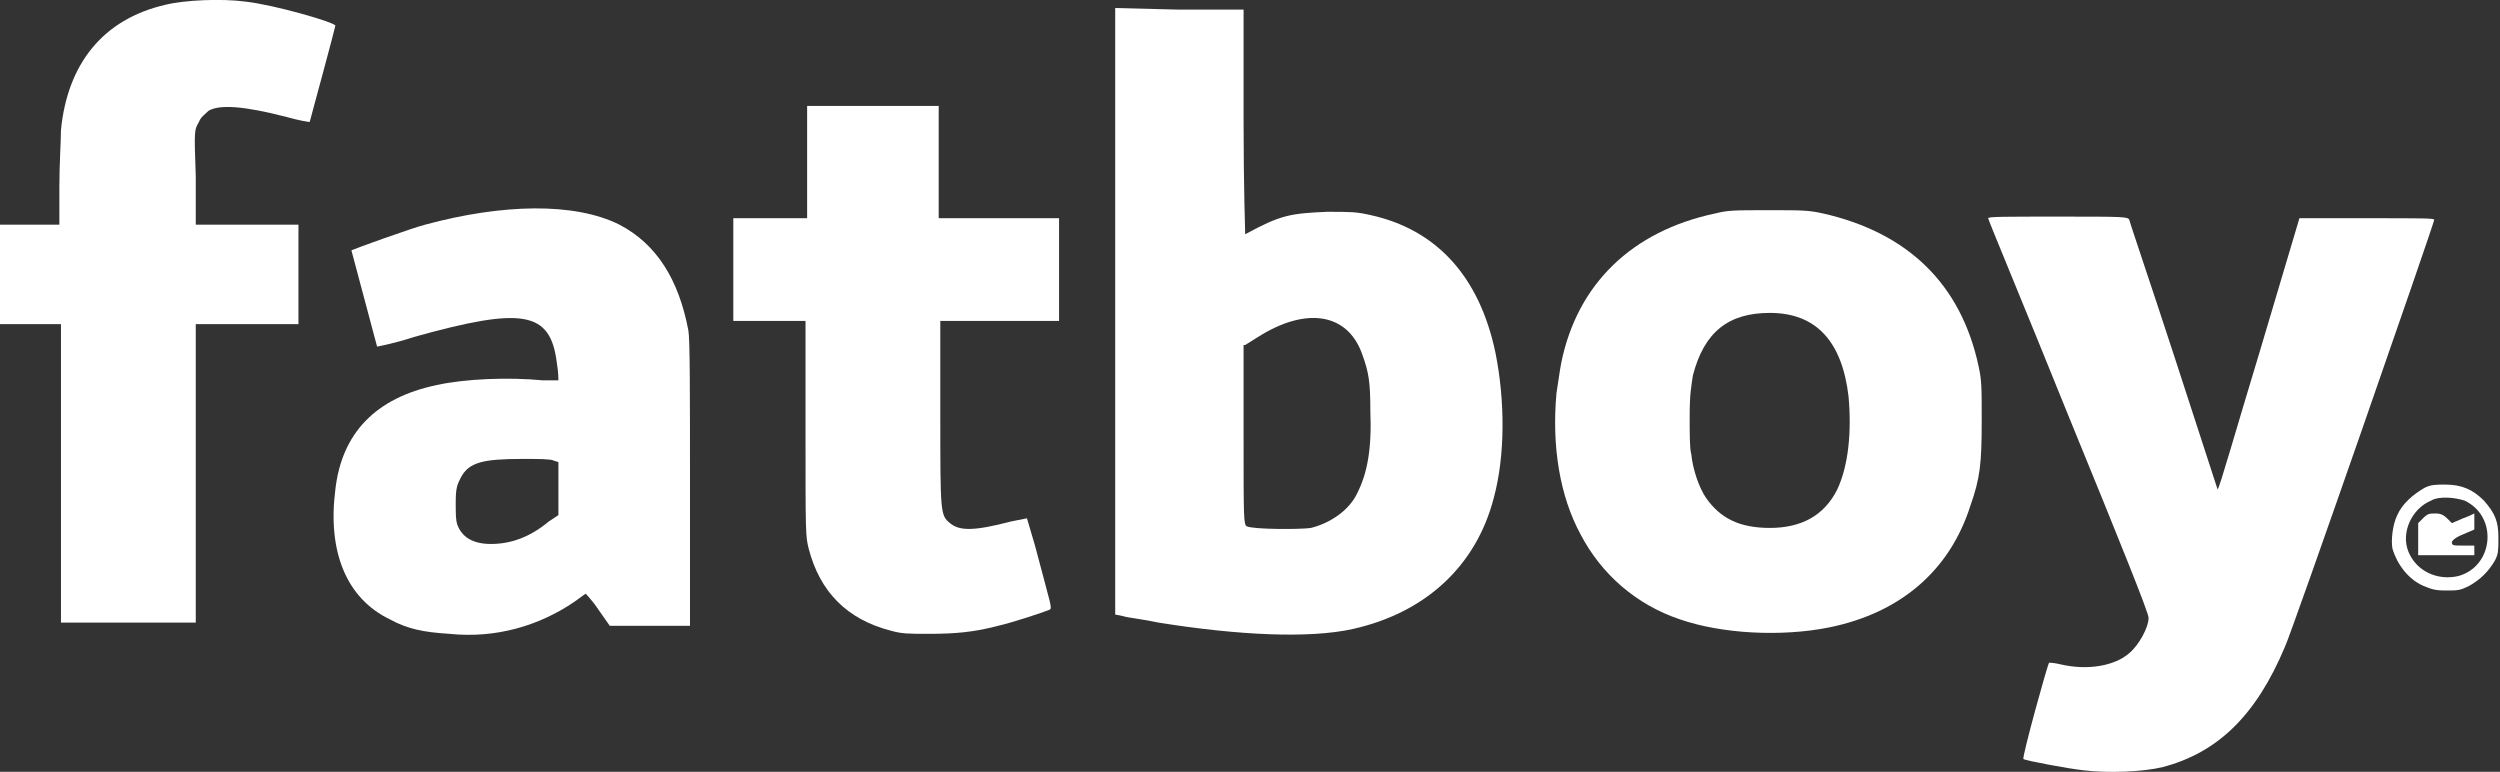
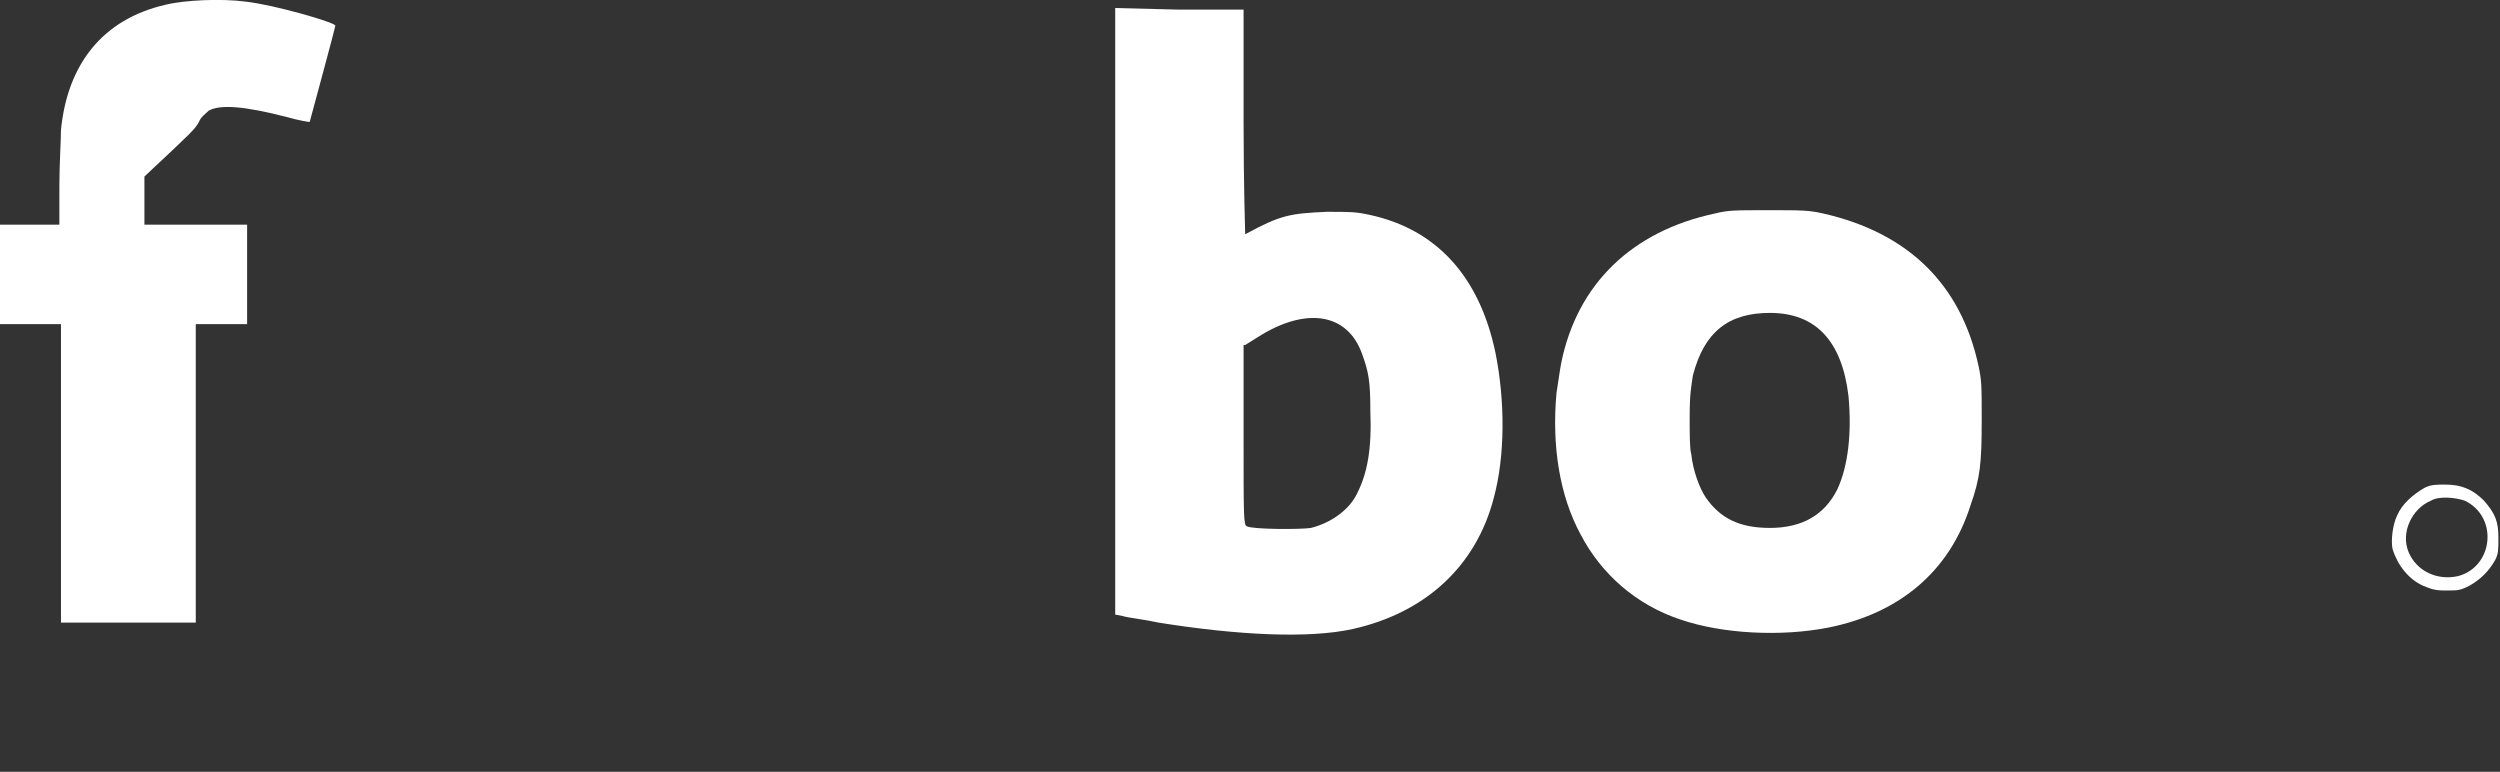
<svg xmlns="http://www.w3.org/2000/svg" version="1.1" id="Шар_1" x="0px" y="0px" viewBox="0 0 155.8 48.1" style="enable-background:new 0 0 155.8 48.1;" xml:space="preserve">
  <rect x="0" y="0" width="155.8" height="48.1" fill="#333333" stroke="none" />
  <style type="text/css">
	.st0{fill:#FFFFFF;}
</style>
  <g>
-     <path class="st0" d="M133.9,38.5c0,0.6-0.6,1.7-1.2,2.2c-0.9,0.8-2.6,1.1-4.3,0.7c-0.4-0.1-0.7-0.1-0.7-0.1c-0.1,0.1-1.7,5.9-1.6,6   c0.1,0.1,2.8,0.6,3.7,0.7c1.6,0.2,3.8,0.1,5-0.2c3.4-0.9,5.8-3.2,7.6-7.5c0.4-0.8,9.3-26.4,9.3-26.6c0-0.1-0.6-0.1-4.2-0.1l-4.2,0   l-2.5,8.4c-1.4,4.6-2.5,8.5-2.6,8.5c0,0-1.2-3.7-2.7-8.3c-1.5-4.6-2.8-8.4-2.8-8.5c-0.1-0.2-0.4-0.2-4.4-0.2c-3.4,0-4.4,0-4.4,0.1   c0,0.1,2.3,5.6,5,12.3C132.3,34.2,133.9,38.2,133.9,38.5z" />
    <path class="st0" d="M149.4,32.1c-0.3,0.6-0.4,1.6-0.3,2.1c0.3,1,1,1.9,1.9,2.3c0.5,0.2,0.7,0.3,1.4,0.3c0.8,0,0.9,0,1.5-0.3   c0.7-0.4,1.2-0.9,1.6-1.6c0.2-0.4,0.2-0.6,0.2-1.4c0-1-0.2-1.5-0.9-2.3c-0.7-0.7-1.4-1-2.4-1c-0.6,0-0.9,0-1.3,0.2   C150.4,30.8,149.7,31.4,149.4,32.1z M153.6,31.2c2.1,1,1.8,4.1-0.4,4.7c-1.3,0.3-2.6-0.3-3.1-1.5c-0.5-1.2,0.2-2.7,1.4-3.2   C152,30.9,153,31,153.6,31.2z" />
-     <path class="st0" d="M38.6,14c-2.8-1.4-7.3-1.3-12.1,0c-0.8,0.2-4.4,1.5-4.6,1.6c0,0,1.6,6,1.6,6c0,0,1.1-0.2,2.3-0.6   c6.8-1.9,8.5-1.6,8.9,1.6c0.1,0.6,0.1,1,0.1,1.1c0,0-0.5,0-1,0c-2.1-0.2-4.8-0.1-6.6,0.3c-3.8,0.8-5.9,3-6.3,6.5   c-0.5,3.9,0.7,6.8,3.4,8.1c1.1,0.6,2.1,0.8,3.7,0.9c2.9,0.3,5.6-0.5,7.8-2c0.4-0.3,0.7-0.5,0.7-0.5c0,0,0.4,0.4,0.8,1l0.7,1h2.5   h2.5v-8.8c0-5.6,0-9.1-0.1-9.6C42.3,17.4,40.9,15.2,38.6,14z M34.8,30.4v1.7l-0.6,0.4c-1.2,1-2.4,1.4-3.6,1.4   c-1.1,0-1.8-0.4-2.1-1.2c-0.1-0.3-0.1-0.7-0.1-1.4c0-0.9,0.1-1.1,0.3-1.5c0.5-1,1.4-1.2,3.9-1.2c0.9,0,1.7,0,1.9,0.1l0.3,0.1V30.4z   " />
-     <path class="st0" d="M58.5,13.6v-3.5V6.6h-4.1h-4.1v3.5v3.5H48h-2.3v3.2v3.2H48h2.2l0,6.7c0,6.6,0,6.7,0.2,7.5   c0.7,2.7,2.4,4.4,5.1,5.1c0.7,0.2,1.1,0.2,2.4,0.2c1.6,0,2.8-0.1,4.3-0.5c0.9-0.2,3-0.9,3.2-1c0.2-0.1,0.1-0.2-0.9-4l-0.5-1.7   L63,32.5c-2.3,0.6-3.2,0.6-3.8,0.1c-0.6-0.5-0.6-0.6-0.6-6.9l0-5.7h3.7H66v-3.2v-3.2h-3.7H58.5z" />
    <path class="st0" d="M69.5,0.5v18.9v18.9l0.5,0.1c0.3,0.1,1.3,0.2,2.2,0.4c5,0.8,9.4,1,12.1,0.4c4.5-1,7.7-3.9,8.8-8.2   c0.7-2.6,0.7-6,0.1-9c-1-4.8-3.7-7.7-7.8-8.6c-0.9-0.2-1.2-0.2-2.7-0.2c-2.3,0.1-2.9,0.2-5.1,1.4c0,0-0.1-3.1-0.1-7l0-7l-4,0   L69.5,0.5z M77.6,21.5l0.8-0.5c3-1.9,5.6-1.5,6.5,1.1c0.4,1.1,0.5,1.7,0.5,3.5c0.1,2.4-0.2,3.9-0.8,5.1c-0.5,1.1-1.7,1.9-2.9,2.2   c-0.6,0.1-3.6,0.1-4-0.1c-0.2-0.1-0.2-0.5-0.2-5.7V21.5z" />
-     <path class="st0" d="M154.2,34.8v-0.4v-0.4h-0.7c-0.6,0-0.7,0-0.7-0.2c0-0.1,0.2-0.3,0.7-0.5l0.7-0.3v-0.5c0-0.3,0-0.5,0-0.5   c0,0-0.4,0.2-0.7,0.3l-0.7,0.3l-0.3-0.3c-0.2-0.2-0.4-0.3-0.7-0.3c-0.4,0-0.5,0-0.8,0.3l-0.3,0.3v1v1h1.8H154.2z" />
    <path class="st0" d="M104.7,38.6c2.6,0.9,6.3,1.1,9.3,0.5c4.4-0.9,7.5-3.5,8.8-7.6c0.6-1.7,0.7-2.6,0.7-5.3c0-2.1,0-2.5-0.2-3.4   c-1.1-5.1-4.4-8.3-9.7-9.5c-0.9-0.2-1.3-0.2-3.4-0.2c-2.1,0-2.5,0-3.3,0.2c-5.2,1.1-8.6,4.4-9.6,9.3c-0.1,0.5-0.2,1.3-0.3,1.9   c-0.3,3.3,0.2,6.4,1.5,8.8C99.8,35.8,102,37.7,104.7,38.6z M105.3,26c0-1.5,0.1-1.9,0.2-2.6c0.7-2.7,2.2-3.9,4.8-3.9   c2.9,0,4.5,1.8,4.9,5.2c0.2,2.2,0,4.3-0.7,5.8c-0.8,1.6-2.2,2.4-4.2,2.4c-1.9,0-3.1-0.6-4-1.9c-0.4-0.6-0.8-1.7-0.9-2.7   C105.3,28,105.3,27,105.3,26z" />
-     <path class="st0" d="M12.4,7.6c0.1-0.3,0.4-0.5,0.6-0.7c0.7-0.4,2.2-0.3,4.9,0.4c0.7,0.2,1.3,0.3,1.4,0.3c0,0,1.6-5.9,1.6-6   c0-0.2-3.8-1.3-5.6-1.5c-1.5-0.2-3.8-0.1-5,0.2C6.4,1.2,4.2,4,3.8,8.1c0,0.6-0.1,2.2-0.1,3.5V14H1.9H0v3.1v3.1h1.9h1.9v9.3v9.3h4.2   h4.2v-9.3v-9.3h3.2h3.2v-3.1V14h-3.2h-3.2l0-3C12.1,8.1,12.1,8.1,12.4,7.6z" />
+     <path class="st0" d="M12.4,7.6c0.1-0.3,0.4-0.5,0.6-0.7c0.7-0.4,2.2-0.3,4.9,0.4c0.7,0.2,1.3,0.3,1.4,0.3c0,0,1.6-5.9,1.6-6   c0-0.2-3.8-1.3-5.6-1.5c-1.5-0.2-3.8-0.1-5,0.2C6.4,1.2,4.2,4,3.8,8.1c0,0.6-0.1,2.2-0.1,3.5V14H1.9H0v3.1v3.1h1.9h1.9v9.3v9.3h4.2   h4.2v-9.3v-9.3h3.2v-3.1V14h-3.2h-3.2l0-3C12.1,8.1,12.1,8.1,12.4,7.6z" />
  </g>
</svg>